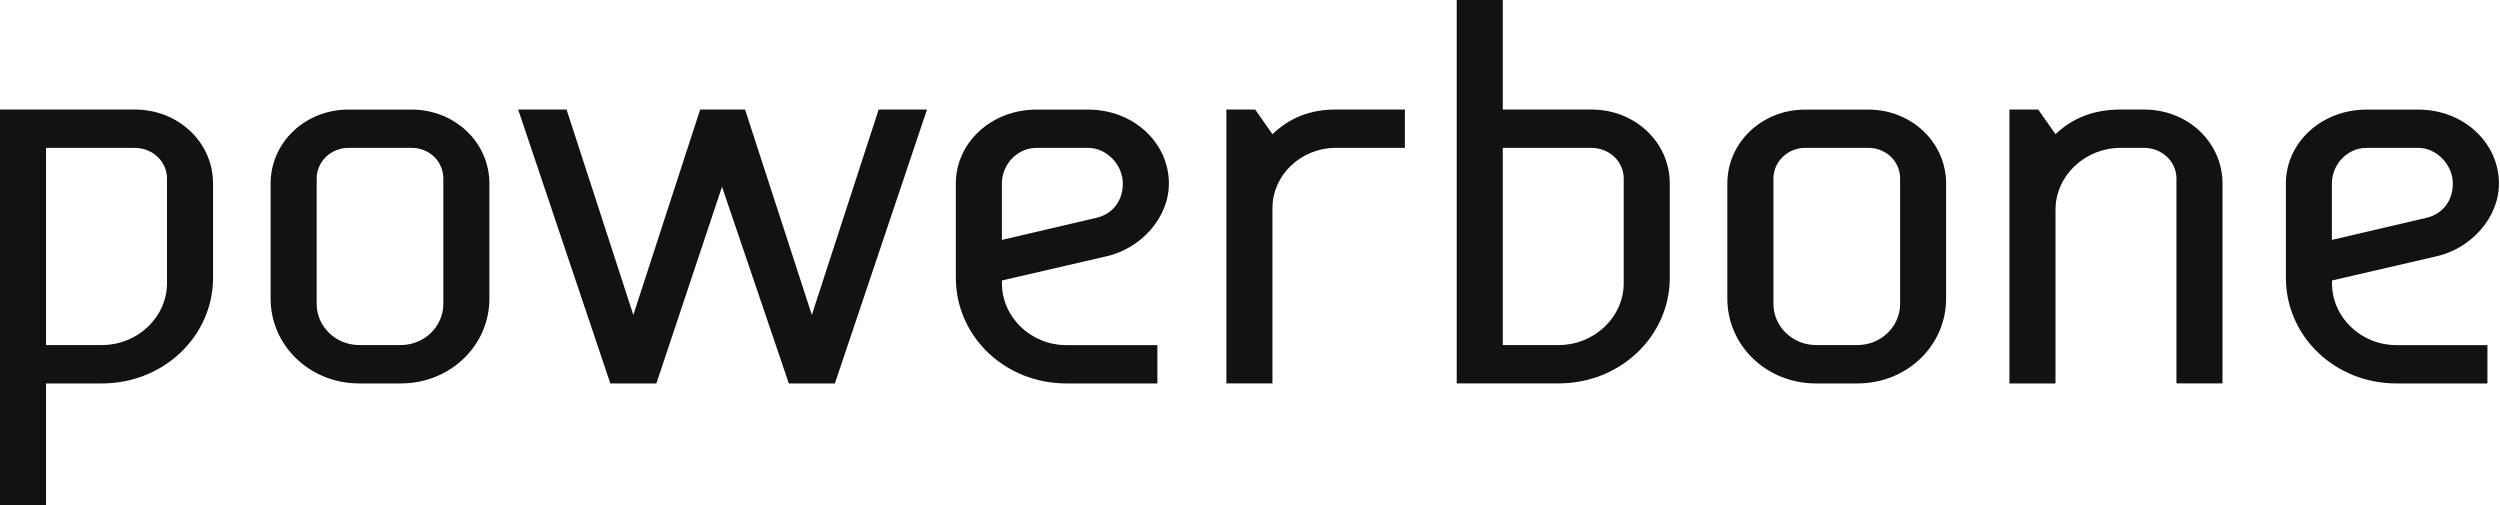
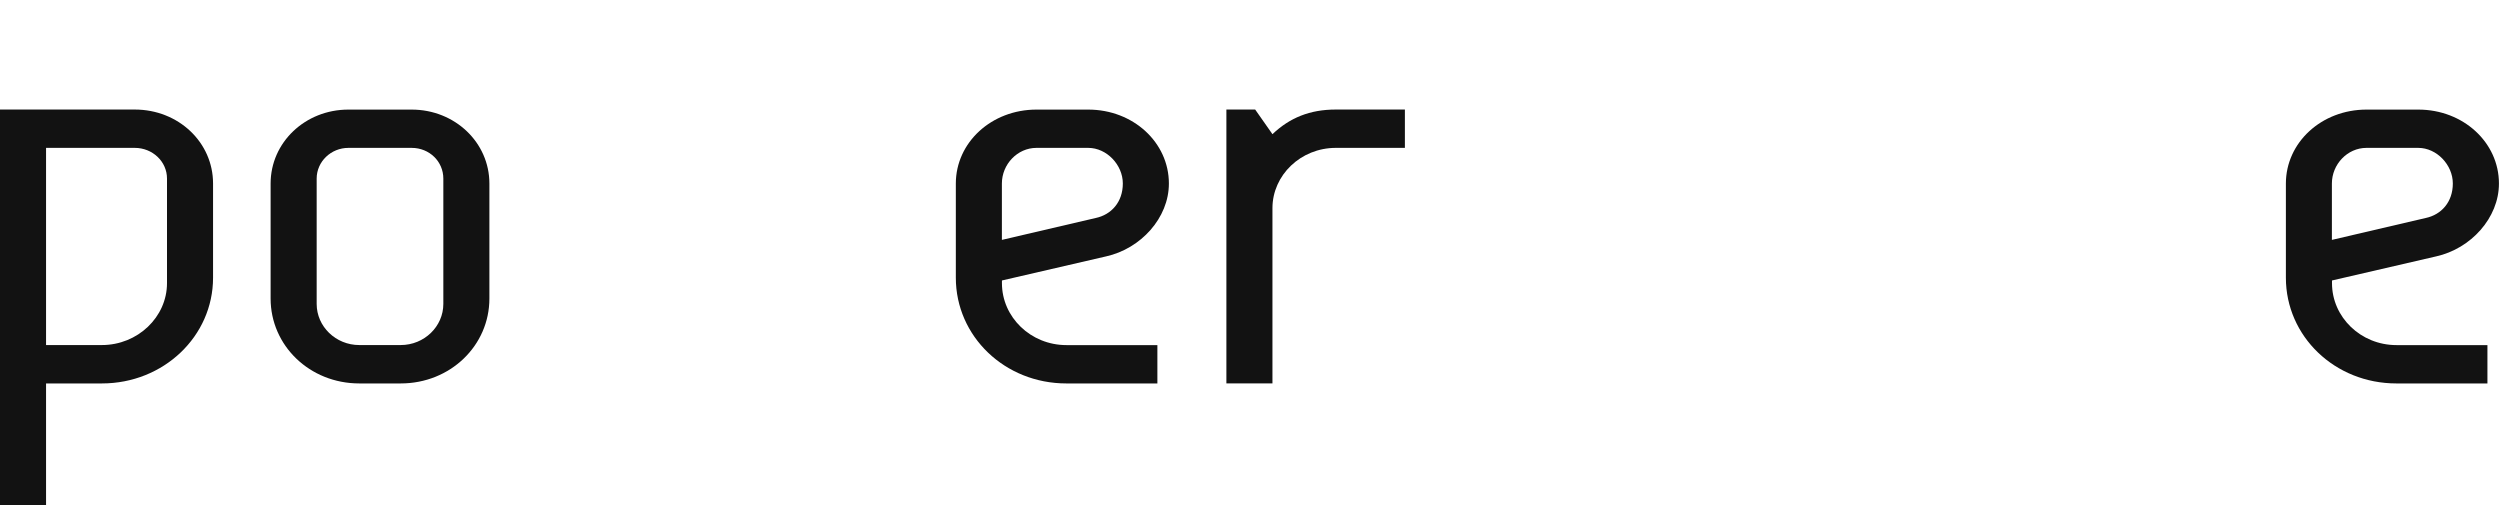
<svg xmlns="http://www.w3.org/2000/svg" width="1440" height="291" viewBox="0 0 1440 291" fill="none">
  <path fill-rule="evenodd" clip-rule="evenodd" d="M26.528 198.747H58.707C79.27 198.747 96.191 182.658 96.191 163.099V102.843C96.191 93.064 87.902 85.177 77.606 85.177H26.528V198.747ZM122.719 159.973C122.719 193.728 94.183 220.859 58.707 220.859H26.528V293.418H0V63.094H77.606C102.816 63.094 122.719 82.022 122.719 105.683V159.944V159.973Z" fill="#121212" />
  <path d="M237.122 63.125C261.987 63.125 281.891 82.053 281.891 105.714V171.963C281.891 199.093 259.348 220.861 230.812 220.861H206.951C178.415 220.861 155.873 199.094 155.873 171.963V105.714C155.873 82.053 175.777 63.125 200.642 63.125H237.122ZM200.642 85.18C190.69 85.18 182.401 93.066 182.401 102.846V175.089C182.401 188.023 193.357 198.75 206.951 198.75H230.812C244.406 198.75 255.361 188.023 255.361 175.089V102.846C255.361 93.066 247.389 85.18 237.122 85.18H200.642Z" fill="#121212" />
-   <path fill-rule="evenodd" clip-rule="evenodd" d="M403.288 63.094H429.157L467.616 181.396L506.103 63.094H533.951L480.894 220.859H454.366L415.878 107.575L378.079 220.859H351.55L298.465 63.094H326.341L364.8 181.396L403.288 63.094Z" fill="#121212" />
  <path fill-rule="evenodd" clip-rule="evenodd" d="M577.087 138.179L631.148 125.56C640.096 123.667 646.749 116.411 646.749 105.685C646.749 94.959 637.457 85.179 626.846 85.179H596.991C586.035 85.179 577.087 94.644 577.087 105.685V138.179ZM666.624 220.862H614.227C578.75 220.862 550.559 193.731 550.559 159.975V105.714C550.559 82.053 571.122 63.125 596.991 63.125H626.846C652.715 63.125 673.278 82.053 673.278 105.714C673.278 125.589 657.016 143.255 637.142 147.672L577.116 161.553V163.13C577.116 182.689 593.692 198.778 614.255 198.778H666.653V220.862H666.624Z" fill="#121212" />
  <path fill-rule="evenodd" clip-rule="evenodd" d="M706.402 63.094H722.979L732.931 77.29C742.882 67.826 754.498 63.094 769.411 63.094H809.218V85.177H769.411C749.192 85.177 732.931 100.951 732.931 119.879V220.83H706.402V63.094Z" fill="#121212" />
-   <path fill-rule="evenodd" clip-rule="evenodd" d="M935.263 102.844C935.263 93.065 926.975 85.178 916.679 85.178H865.601V198.748H897.779C918.342 198.748 935.263 182.659 935.263 163.1V102.844ZM839.072 0H865.601V63.095H916.679C941.888 63.095 961.791 82.023 961.791 105.683V159.945C961.791 193.7 933.284 220.831 897.779 220.831H839.072V0Z" fill="#121212" />
-   <path fill-rule="evenodd" clip-rule="evenodd" d="M1069.91 198.75C1083.51 198.75 1094.46 188.024 1094.46 175.089V102.846C1094.46 93.066 1086.49 85.179 1076.22 85.179H1039.74C1029.79 85.179 1021.5 93.066 1021.5 102.846V175.089C1021.5 188.024 1032.46 198.75 1046.05 198.75H1069.94H1069.91ZM1046.02 220.862C1017.49 220.862 994.945 199.094 994.945 171.963V105.714C994.945 82.053 1014.85 63.125 1039.71 63.125H1076.19C1101.06 63.125 1120.96 82.053 1120.96 105.714V171.963C1120.96 199.094 1098.42 220.862 1069.88 220.862H1045.99H1046.02Z" fill="#121212" />
-   <path fill-rule="evenodd" clip-rule="evenodd" d="M1183.97 220.859H1157.44V63.094H1174.02L1183.97 77.29C1193.92 67.826 1206.2 63.094 1221.45 63.094H1235.05C1260.26 63.094 1280.16 82.022 1280.16 105.683V220.83H1253.63V102.843C1253.63 93.064 1245.34 85.177 1235.05 85.177H1221.45C1200.89 85.177 1183.97 101.266 1183.97 120.825V220.83" fill="#121212" />
  <path fill-rule="evenodd" clip-rule="evenodd" d="M1343.17 138.179L1397.23 125.56C1406.18 123.667 1412.83 116.411 1412.83 105.685C1412.83 94.959 1403.54 85.179 1392.93 85.179H1363.07C1352.12 85.179 1343.17 94.644 1343.17 105.685V138.179ZM1432.74 220.862H1380.34C1344.86 220.862 1316.67 193.731 1316.67 159.975V105.714C1316.67 82.053 1337.23 63.125 1363.1 63.125H1392.96C1418.83 63.125 1439.39 82.053 1439.39 105.714C1439.39 125.589 1423.13 143.255 1403.25 147.672L1343.23 161.553V163.13C1343.23 182.689 1359.8 198.778 1380.37 198.778H1432.76V220.862H1432.74Z" fill="#121212" />
</svg>